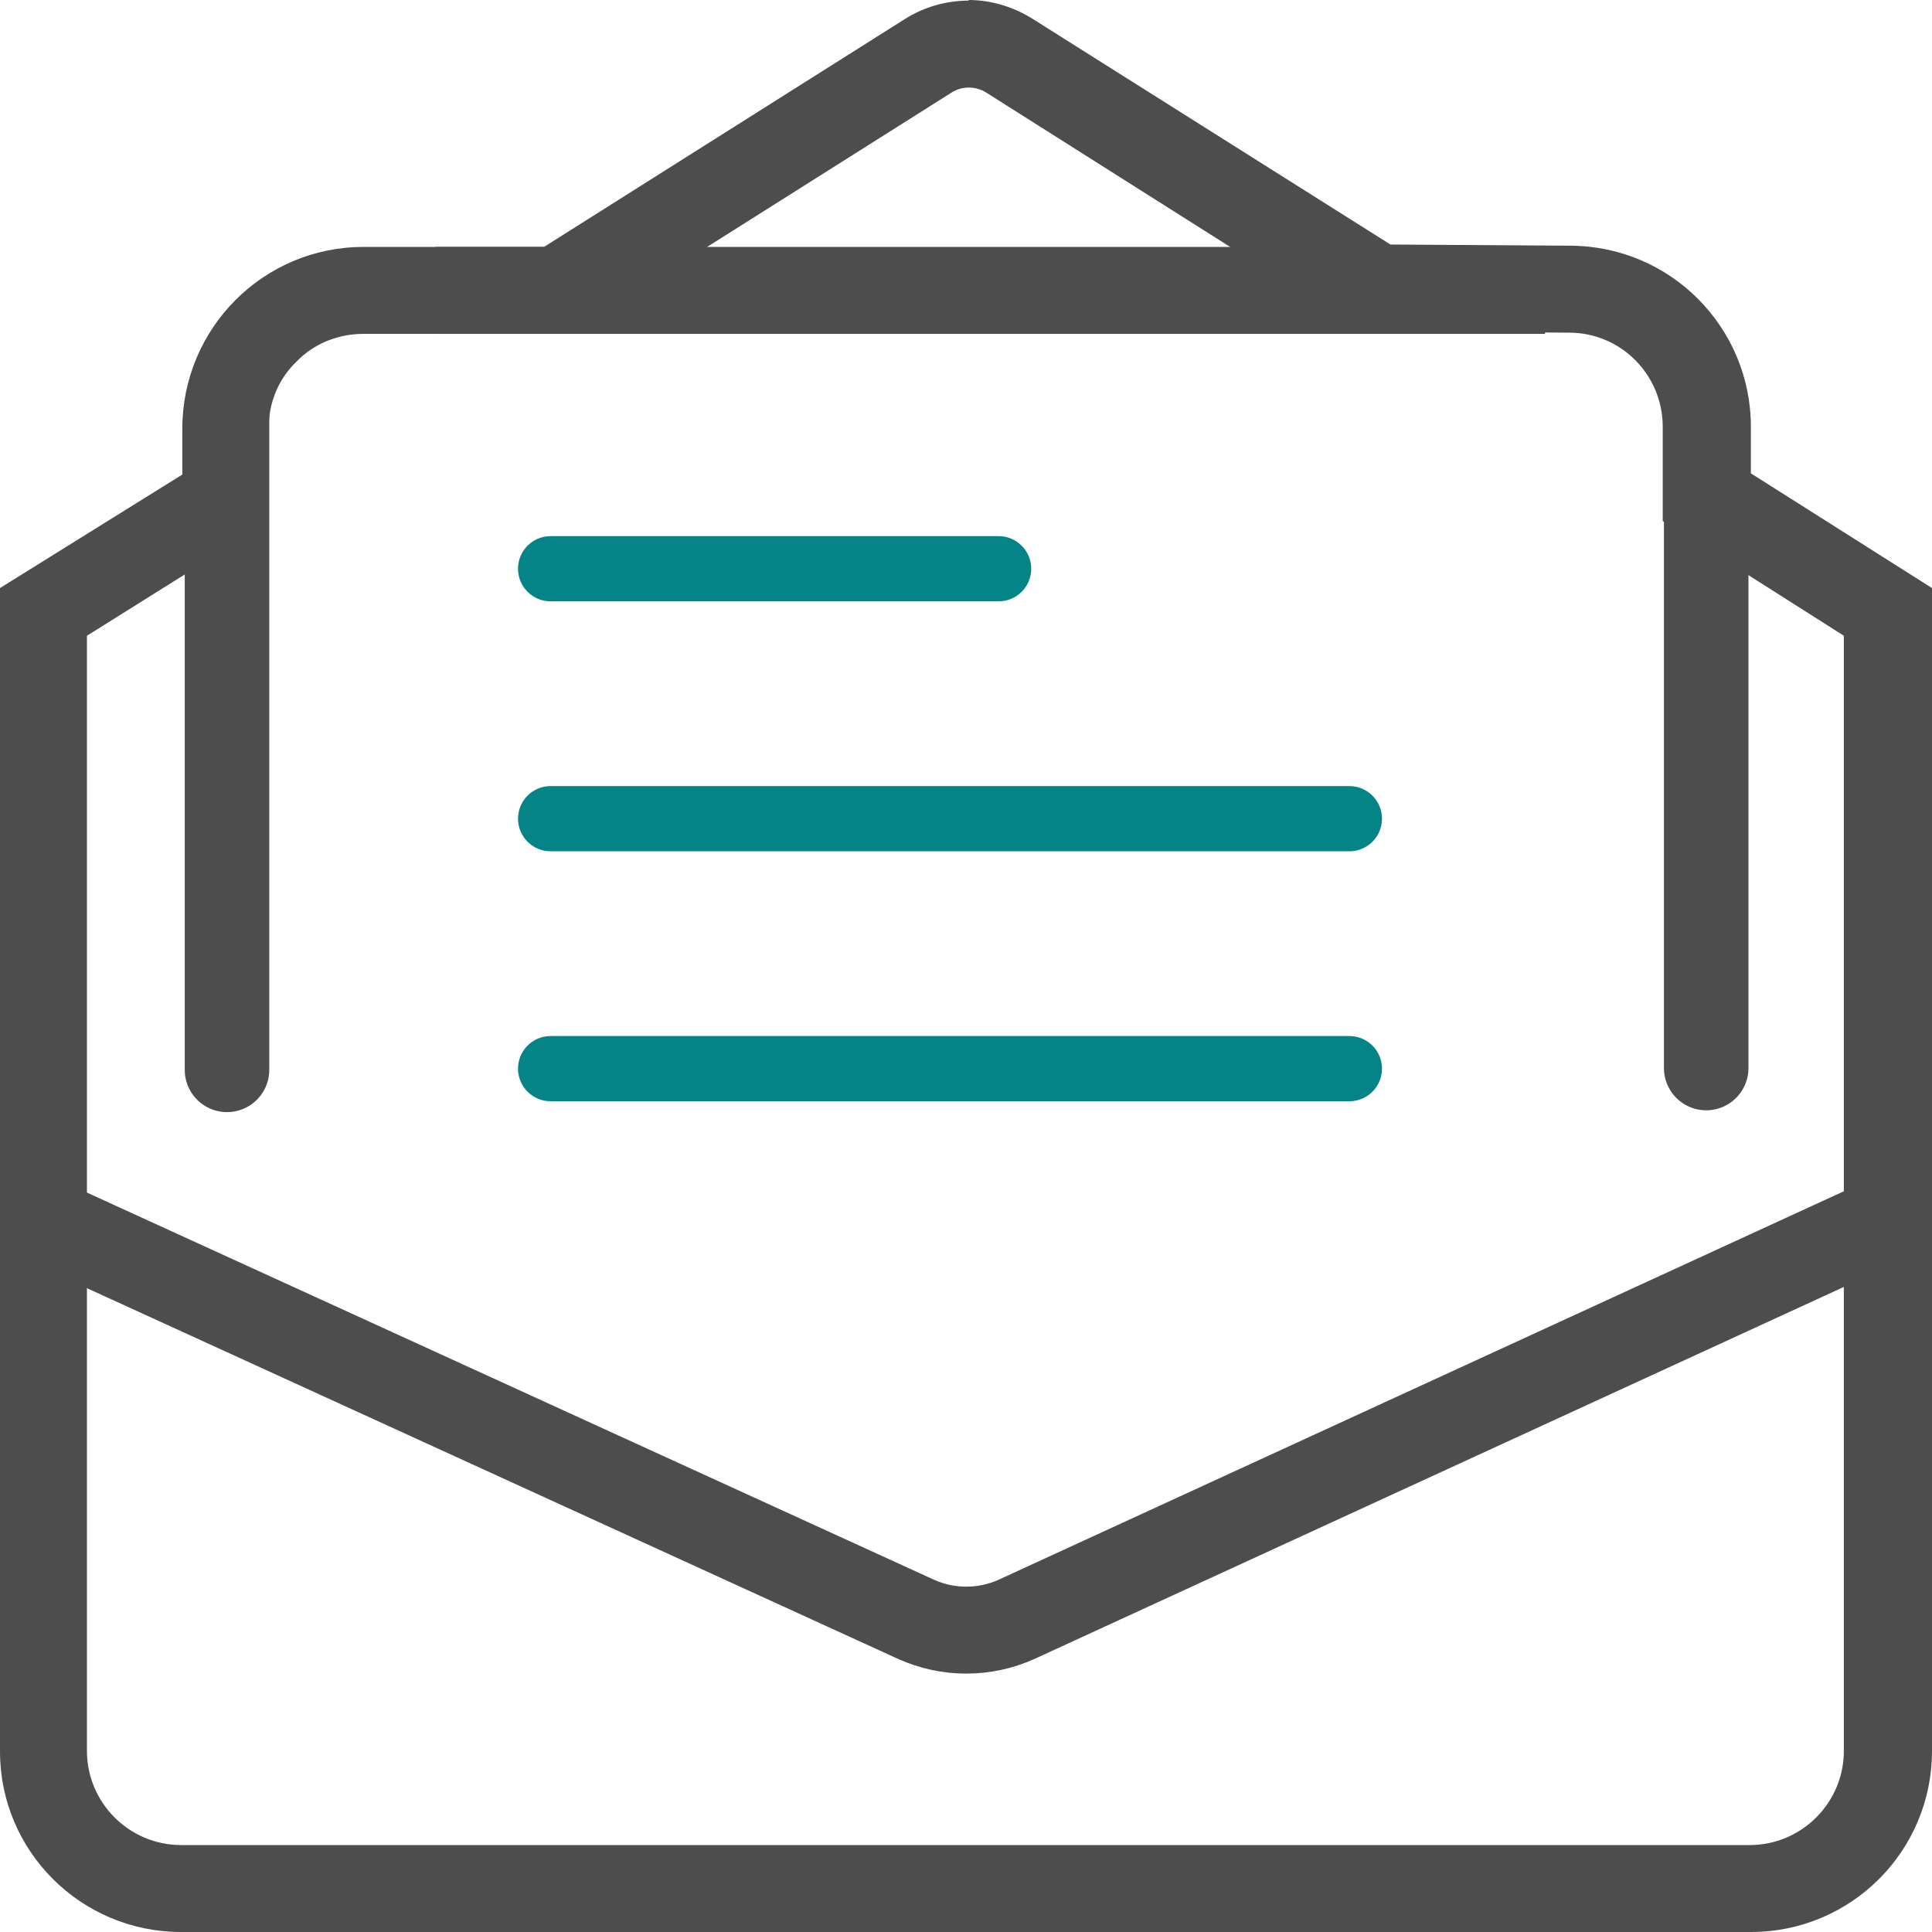
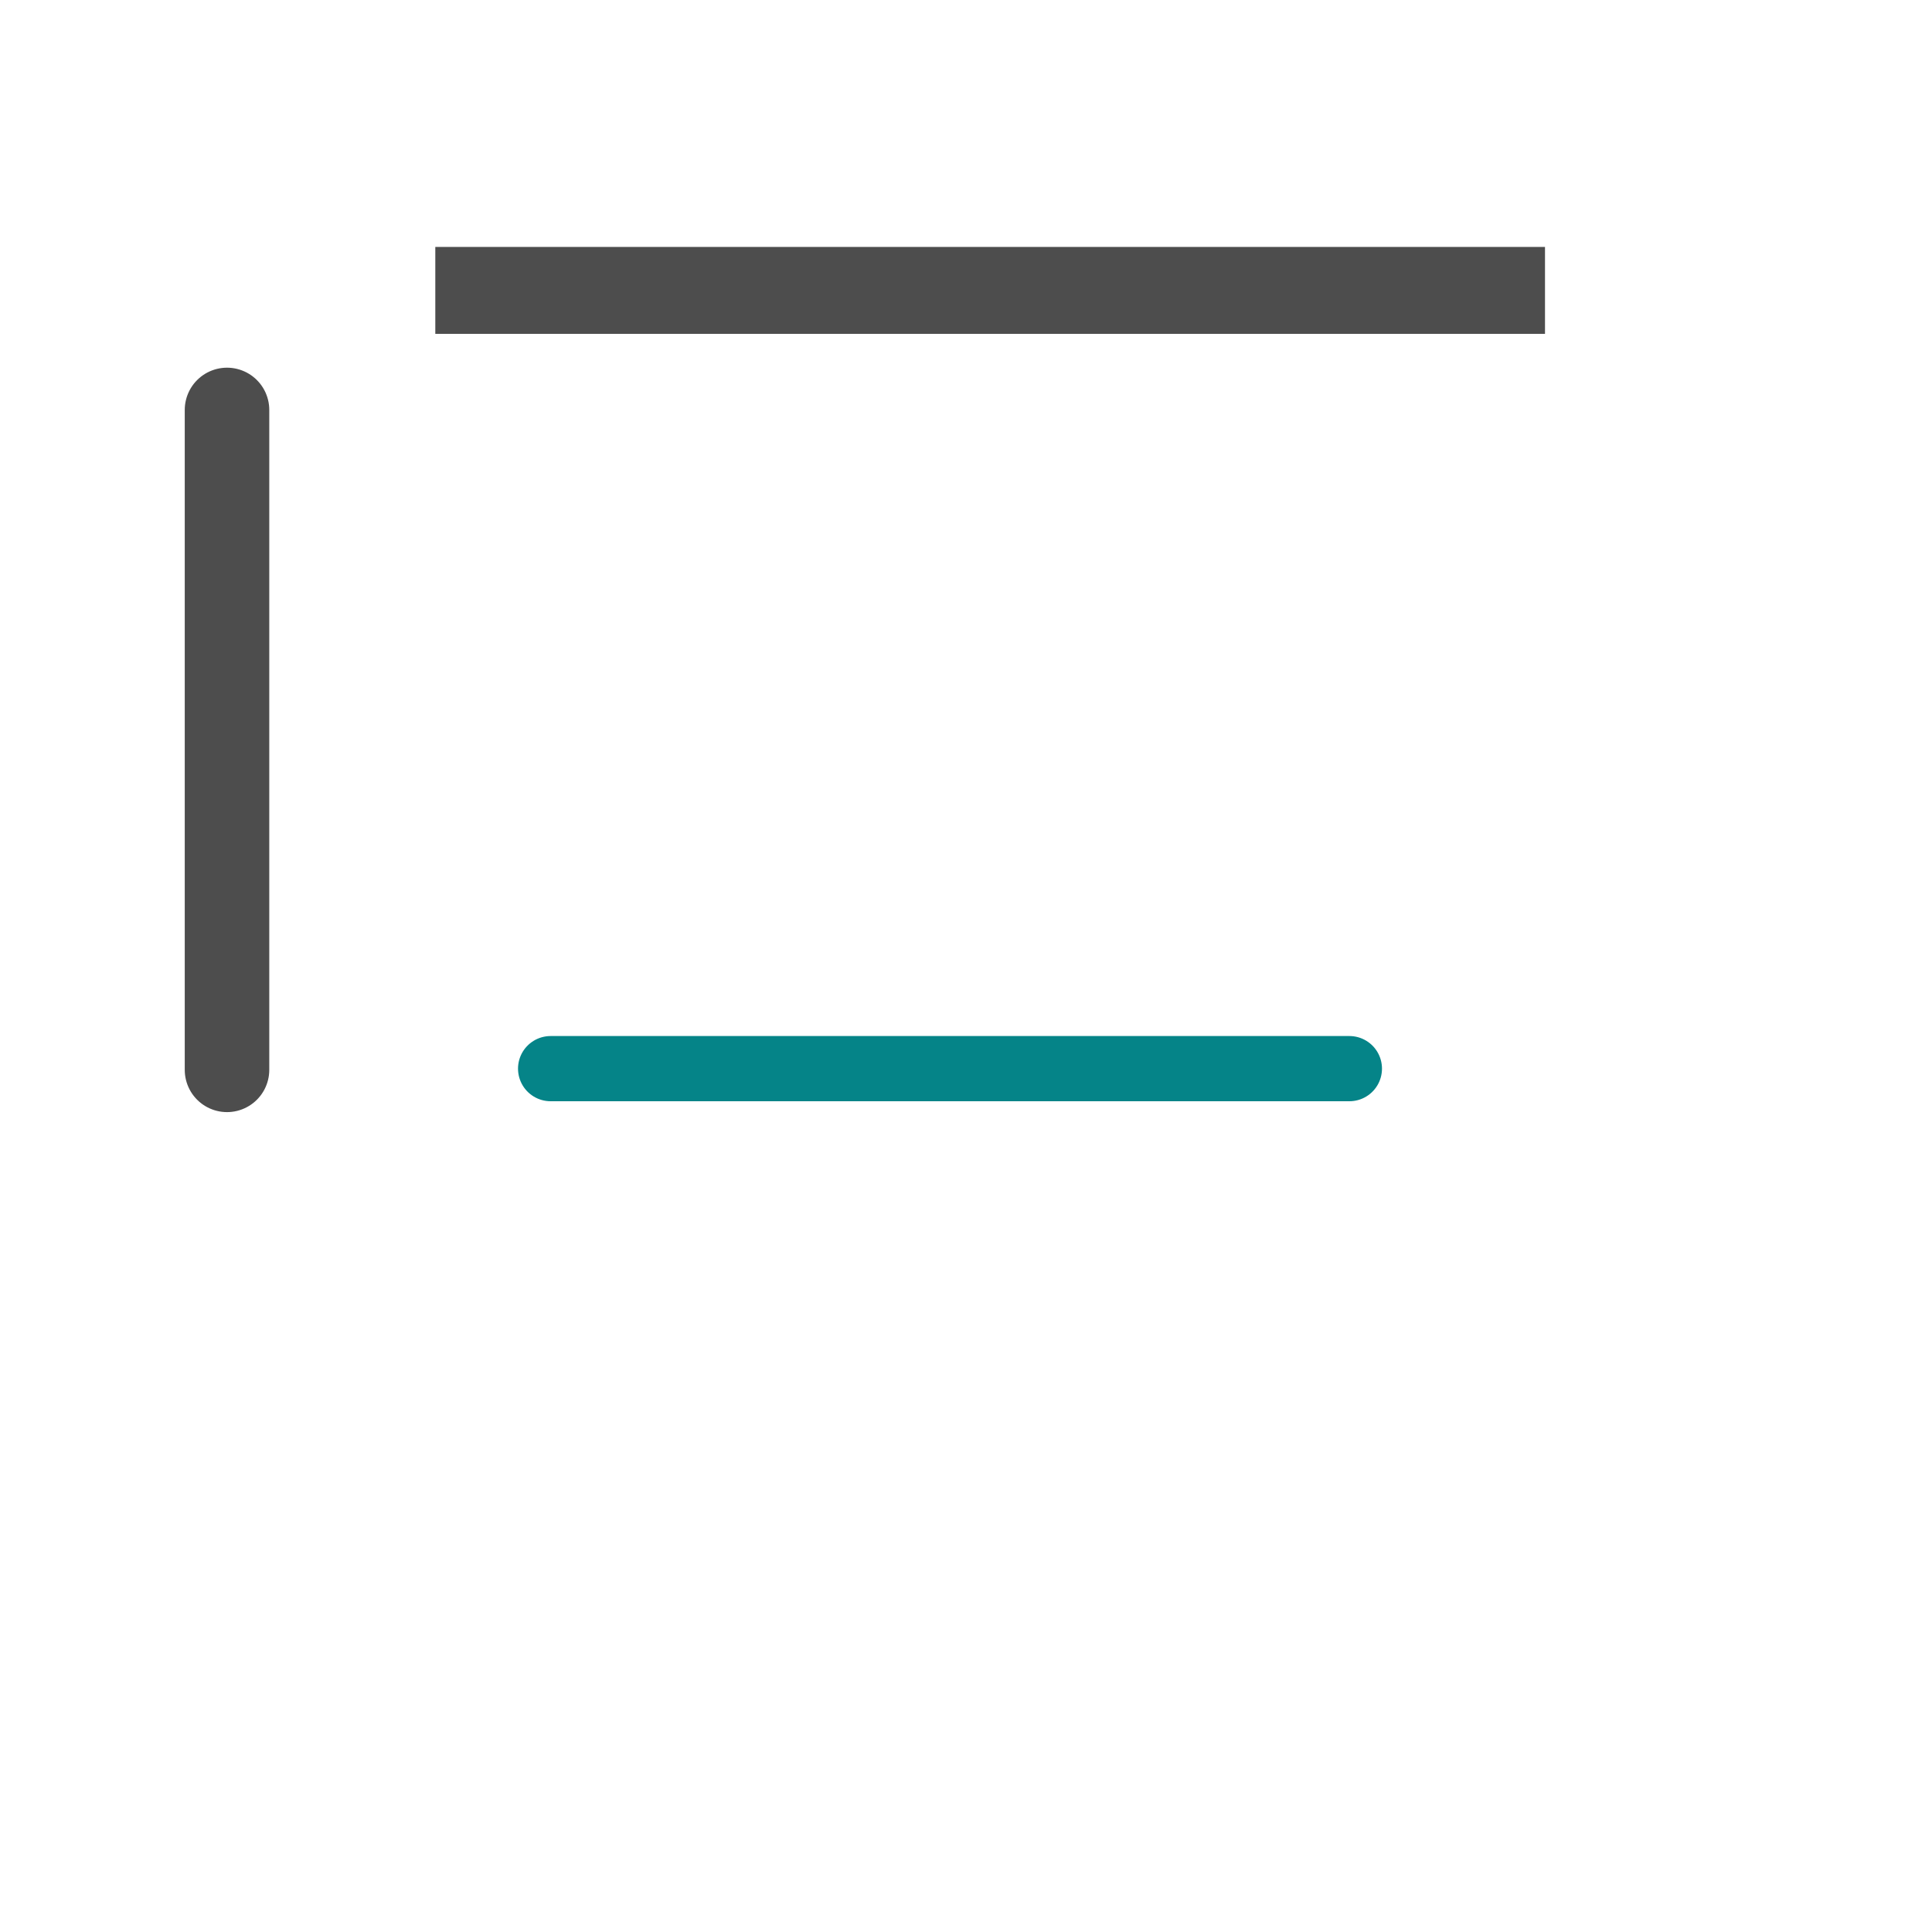
<svg xmlns="http://www.w3.org/2000/svg" id="Layer_2" viewBox="0 0 32 32">
  <defs>
    <style>.cls-1{stroke:#058488;stroke-width:1.08px;}.cls-1,.cls-2,.cls-3,.cls-4,.cls-5{fill:none;}.cls-1,.cls-3,.cls-4{stroke-linecap:round;stroke-linejoin:round;}.cls-2,.cls-6{stroke-width:0px;}.cls-3{stroke-width:1.4px;}.cls-3,.cls-4,.cls-5{stroke:#4d4d4d;}.cls-4,.cls-5{stroke-width:1.44px;}.cls-5{stroke-miterlimit:10;}.cls-6{fill:#4d4d4d;}</style>
  </defs>
  <g id="Layer_2-2">
    <rect class="cls-2" width="32" height="32" />
-     <path class="cls-6" d="m16.04,1.45c.11,0,.21.03.29.08l5.91,3.74.35.22h.41s2.99.02,2.99.02c.86,0,1.55.7,1.55,1.56v.77s0,.79,0,.79l.67.42,2.33,1.48v18.47c0,.86-.7,1.56-1.56,1.56H3c-.86,0-1.56-.7-1.56-1.56V10.53l2.33-1.46.68-.42v-.8s0-.76,0-.76c0-.42.16-.81.46-1.1.29-.3.69-.46,1.11-.46h2.99s.42,0,.42,0l.35-.22,5.97-3.77c.09-.06.19-.09.3-.09m0-1.44c-.37,0-.74.1-1.07.31l-5.97,3.77h-2.99s0,0,0,0c-1.66,0-3,1.35-3,3.01v.76S0,9.74,0,9.74v19.27C0,30.66,1.34,32,3,32h26c1.66,0,3-1.34,3-3V9.74l-3-1.9v-.77c0-1.65-1.33-2.99-2.98-3l-2.99-.02L17.1.31c-.32-.2-.69-.31-1.06-.31h0Z" />
    <line class="cls-3" x1="3.76" y1="6.79" x2="3.76" y2="17.72" />
-     <line class="cls-3" x1="28.26" y1="6.76" x2="28.26" y2="17.69" />
    <line class="cls-5" x1="7.21" y1="4.81" x2="25.59" y2="4.81" />
-     <line class="cls-1" x1="9.12" y1="9.42" x2="16.54" y2="9.42" />
-     <line class="cls-1" x1="9.12" y1="13.56" x2="22.35" y2="13.56" />
    <line class="cls-1" x1="9.12" y1="17.7" x2="22.35" y2="17.7" />
-     <path class="cls-4" d="m.73,20.22l14.44,6.6c.53.24,1.14.24,1.67,0l14.36-6.6" />
  </g>
</svg>